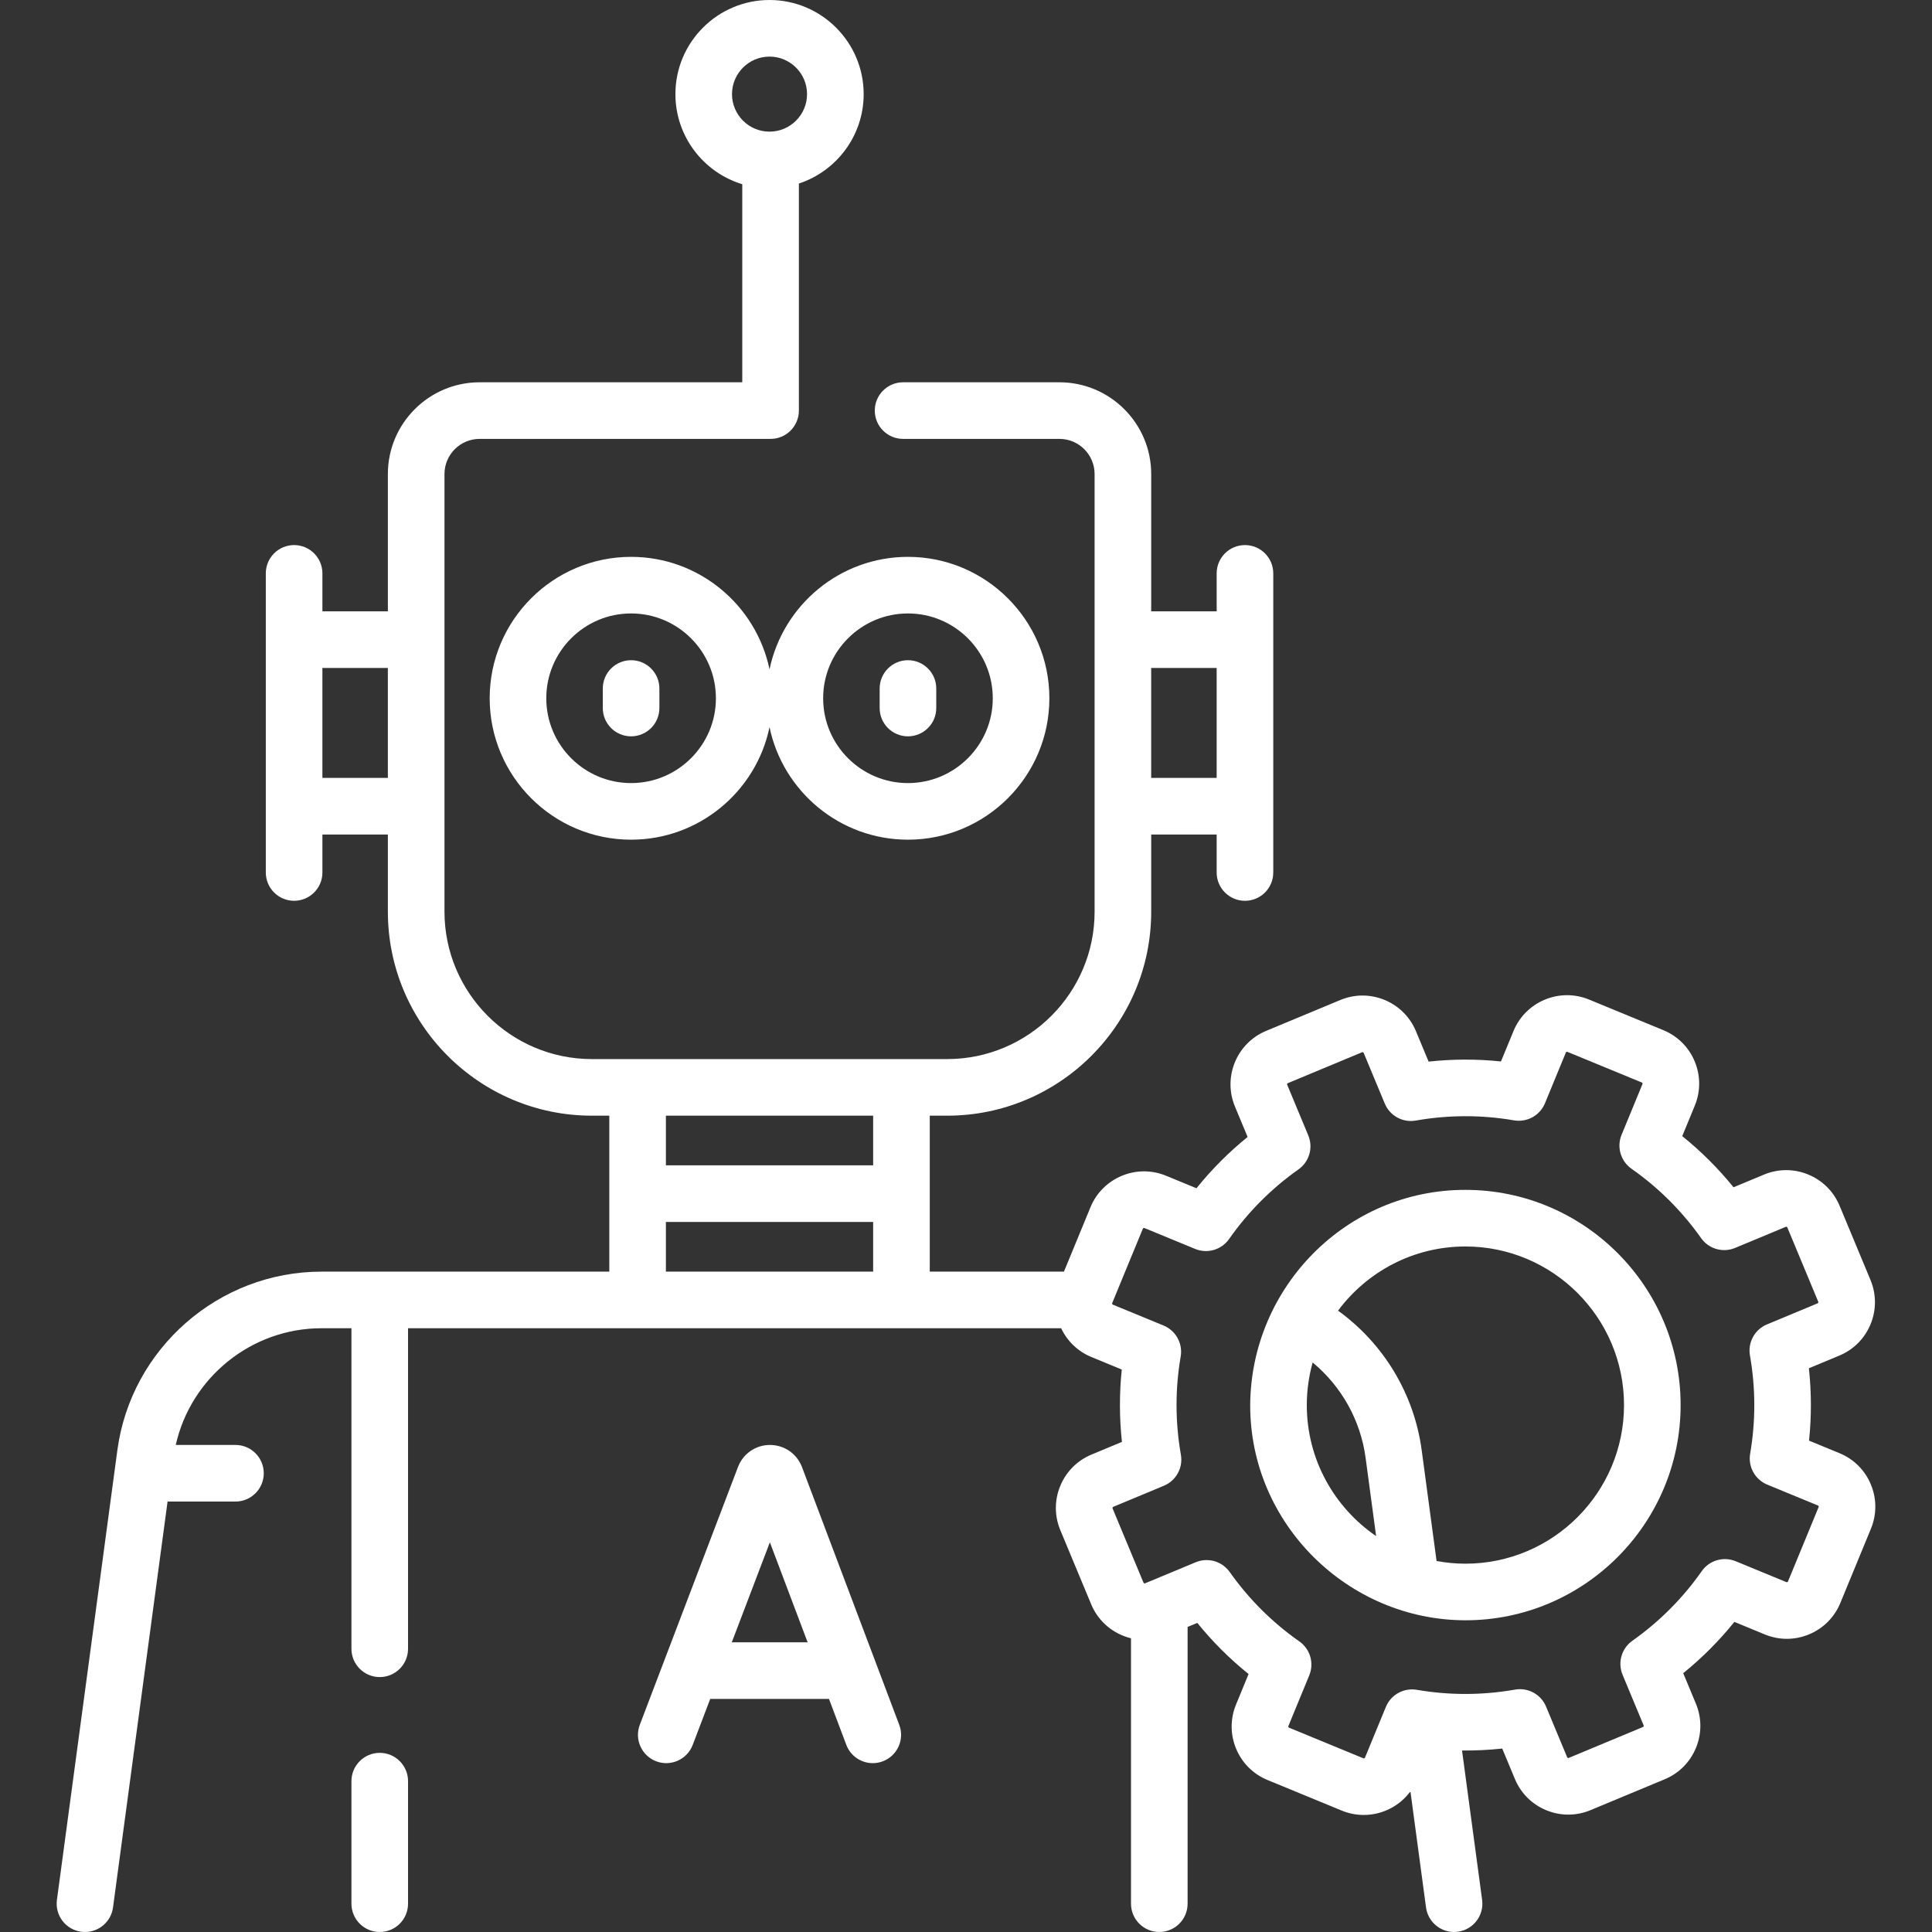
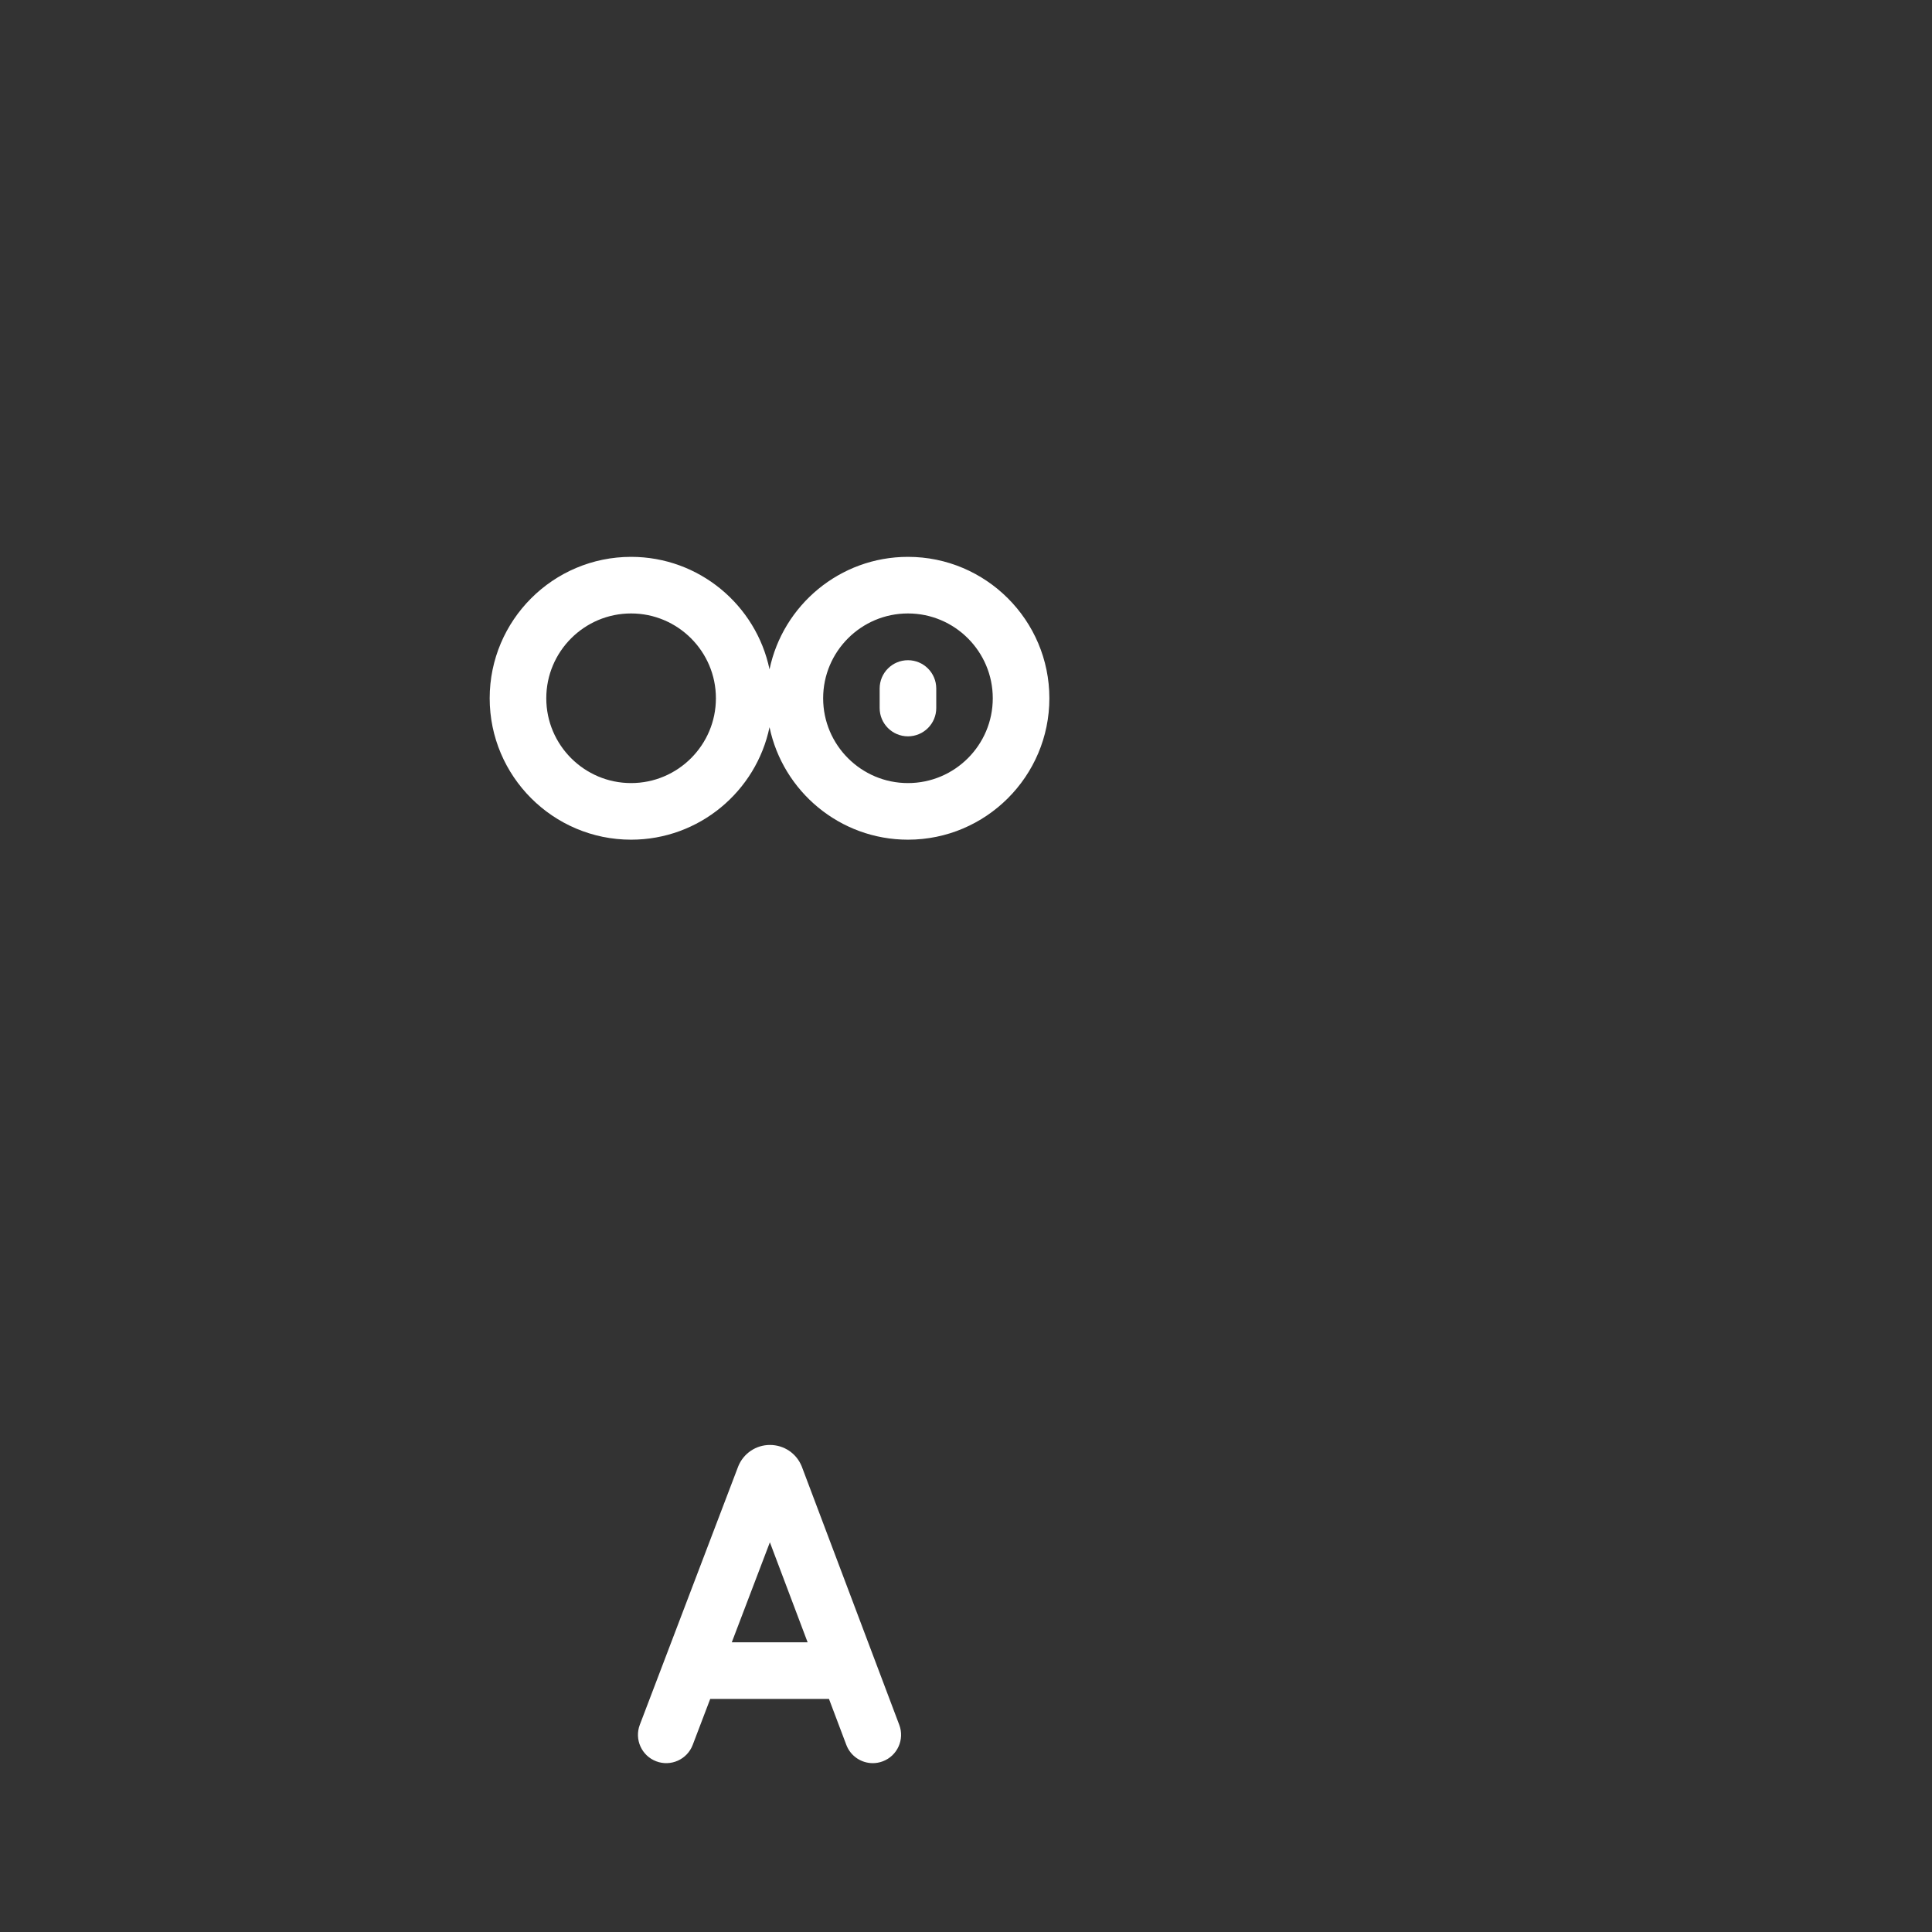
<svg xmlns="http://www.w3.org/2000/svg" id="Capa_1" enable-background="new 0 0 512.001 512.001" height="512" viewBox="0 0 512.001 512.001" width="512" fill="none">
  <rect x="0" y="0" width="512.001" height="512.001" fill="#333333" stroke="none" />
  <g>
-     <path fill="white" d="m100.637 464.524c-4.142 0-7.5 3.357-7.5 7.5v32.476c0 4.143 3.358 7.5 7.5 7.5s7.5-3.357 7.5-7.5v-32.476c0-4.142-3.358-7.5-7.5-7.5z" />
-     <path fill="white" d="m167.246 174.962c-4.142 0-7.5 3.357-7.5 7.5v5.174c0 4.143 3.358 7.5 7.5 7.5s7.5-3.357 7.5-7.5v-5.174c0-4.143-3.358-7.5-7.5-7.5z" />
    <path fill="white" d="m203.932 177.386c-3.547-17.002-18.647-29.814-36.686-29.814-20.665 0-37.476 16.812-37.476 37.477 0 20.664 16.812 37.476 37.476 37.476 18.039 0 33.14-12.812 36.686-29.813 3.547 17.001 18.647 29.813 36.686 29.813 20.665 0 37.477-16.812 37.477-37.476 0-20.665-16.812-37.477-37.477-37.477-18.039 0-33.139 12.812-36.686 29.814zm-36.686 30.138c-12.394 0-22.476-10.082-22.476-22.476s10.083-22.477 22.476-22.477 22.477 10.083 22.477 22.477-10.084 22.476-22.477 22.476zm73.372-44.952c12.394 0 22.477 10.083 22.477 22.477s-10.083 22.476-22.477 22.476-22.476-10.082-22.476-22.476 10.082-22.477 22.476-22.477z" />
    <path fill="white" d="m240.618 195.136c4.142 0 7.5-3.357 7.5-7.5v-5.174c0-4.143-3.358-7.5-7.5-7.5s-7.5 3.357-7.5 7.5v5.174c0 4.142 3.358 7.5 7.5 7.5z" />
    <path fill="white" d="m212.521 388.753c-.026-.068-.053-.137-.081-.205-1.406-3.418-4.683-5.615-8.399-5.62-3.696.004-6.988 2.217-8.387 5.639-.023.056-.045.112-.066.169l-26.031 68.347c-1.474 3.87.468 8.203 4.339 9.678 3.871 1.474 8.204-.469 9.678-4.34l4.643-12.19h31.47l4.593 12.17c1.134 3.003 3.987 4.854 7.019 4.854.879 0 1.775-.156 2.646-.485 3.875-1.462 5.832-5.789 4.369-9.665zm-18.59 46.476 10.095-26.504 10.002 26.504z" />
-     <path fill="white" d="m495.798 393.388c-1.574-3.78-4.526-6.722-8.312-8.281l-8.069-3.324c.664-6.379.65-12.794-.041-19.179l8.062-3.356c3.781-1.573 6.722-4.525 8.282-8.312s1.552-7.953-.021-11.733l-8.185-19.66c-1.574-3.78-4.526-6.722-8.312-8.281-3.785-1.559-7.952-1.553-11.732.021l-8.062 3.356c-4.048-4.995-8.597-9.528-13.597-13.554l3.324-8.068c1.56-3.786 1.552-7.953-.022-11.733s-4.526-6.722-8.312-8.281l-19.691-8.113c-7.814-3.214-16.793.522-20.013 8.337l-3.324 8.068c-6.378-.663-12.794-.65-19.178.041l-3.356-8.061c-1.574-3.781-4.526-6.723-8.312-8.283s-7.953-1.553-11.734.021l-19.66 8.186c-7.804 3.249-11.509 12.241-8.26 20.045l3.356 8.062c-4.995 4.048-9.528 8.596-13.553 13.597l-8.069-3.324c-7.812-3.222-16.793.519-20.014 8.335l-7.036 17.078h-35.561v-41.323h4.614c29.814 0 54.07-24.256 54.07-54.069v-20.441h17.348v10.063c0 4.143 3.358 7.5 7.5 7.5s7.5-3.357 7.5-7.5v-79.27c0-4.143-3.358-7.5-7.5-7.5s-7.5 3.357-7.5 7.5v10.063h-17.348v-36.389c0-13.407-10.908-24.315-24.315-24.315h-41.439c-4.142 0-7.5 3.357-7.5 7.5s3.358 7.5 7.5 7.5h41.439c5.137 0 9.315 4.179 9.315 9.315v115.973c0 21.543-17.527 39.069-39.07 39.069h-94.15c-21.543 0-39.07-17.526-39.07-39.069v-115.974c0-5.137 4.179-9.315 9.315-9.315h77.105c4.142 0 7.5-3.357 7.5-7.5v-60.169c9.957-3.276 17.169-12.658 17.169-23.697-.003-13.754-11.193-24.944-24.947-24.944s-24.944 11.19-24.944 24.944c0 11.242 7.478 20.768 17.719 23.874v52.492h-69.605c-13.408 0-24.315 10.908-24.315 24.315v36.389h-17.348v-10.064c0-4.143-3.358-7.5-7.5-7.5s-7.5 3.357-7.5 7.5v79.27c0 4.143 3.358 7.5 7.5 7.5s7.5-3.357 7.5-7.5v-10.063h17.348v20.441c0 29.813 24.256 54.069 54.07 54.069h4.614v41.323l-76.284.01c-27.208 0-50.458 20.335-54.083 47.301l-16.02 119.2c-.552 4.105 2.329 7.881 6.434 8.433.339.045.676.067 1.008.067 3.698 0 6.918-2.735 7.424-6.502l14.457-107.571h17.994c4.142 0 7.5-3.357 7.5-7.5s-3.358-7.5-7.5-7.5h-15.823c4.002-17.852 20.031-30.928 38.609-30.928h7.95v84.943c0 4.143 3.358 7.5 7.5 7.5s7.5-3.357 7.5-7.5v-84.943h173.08c1.634 3.455 4.439 6.151 7.997 7.616l8.069 3.324c-.664 6.379-.65 12.794.041 19.179l-8.062 3.356c-3.781 1.573-6.722 4.525-8.282 8.312s-1.553 7.953.021 11.733l8.186 19.661c1.947 4.675 5.961 7.863 10.541 8.981v70.338c0 4.143 3.358 7.5 7.5 7.5s7.5-3.357 7.5-7.5v-73.347l2.566-1.068c4.048 4.994 8.596 9.527 13.597 13.553l-3.324 8.068c-1.56 3.786-1.552 7.953.022 11.733s4.527 6.722 8.313 8.281l19.691 8.113c1.904.783 3.876 1.154 5.818 1.154 4.829 0 9.461-2.301 12.367-6.251l4.137 30.763c.506 3.766 3.726 6.501 7.424 6.501.333 0 .67-.022 1.009-.068 4.105-.552 6.986-4.327 6.434-8.433l-5.325-39.595c3.552.034 7.107-.133 10.653-.517l3.356 8.061c1.574 3.781 4.526 6.723 8.312 8.283s7.953 1.554 11.733-.021l19.66-8.186c3.78-1.574 6.721-4.525 8.281-8.312 1.561-3.786 1.553-7.953-.021-11.733l-3.356-8.062c4.995-4.048 9.528-8.596 13.553-13.597l8.069 3.324c3.785 1.561 7.952 1.552 11.733-.022 3.78-1.574 6.721-4.526 8.281-8.312l8.112-19.689c1.558-3.786 1.55-7.953-.025-11.733zm-173.373-216.374v29.143h-17.348v-29.143zm-118.493-162.014c5.483 0 9.944 4.461 9.944 9.944s-4.461 9.944-9.944 9.944-9.944-4.461-9.944-9.944 4.461-9.944 9.944-9.944zm-118.493 191.156v-29.143h17.348v29.143zm145.954 89.511v13.164h-54.922v-13.164zm-54.922 28.164h54.922v13.159h-54.922zm305.48 75.576-8.112 19.69c-.016.037-.052.126-.178.179-.126.049-.216.016-.253 0l-13.43-5.532c-3.245-1.338-6.982-.246-8.997 2.629-5.029 7.172-11.216 13.379-18.39 18.448-2.866 2.025-3.944 5.768-2.595 9.008l5.586 13.416c.016.038.052.126 0 .252-.052.127-.141.164-.179.18l-19.66 8.186c-.038.017-.125.054-.252 0-.126-.052-.163-.141-.179-.179l-5.586-13.416c-1.349-3.239-4.76-5.113-8.221-4.504-8.646 1.519-17.404 1.535-26.032.055-3.46-.594-6.867 1.29-8.204 4.535l-5.534 13.431c-.069.169-.259.249-.431.18l-19.69-8.112c-.038-.016-.127-.052-.179-.179-.053-.126-.016-.214 0-.253l5.533-13.431c1.337-3.245.245-6.982-2.629-8.997-7.172-5.029-13.379-11.216-18.449-18.39-1.441-2.038-3.749-3.172-6.128-3.172-.966 0-1.944.188-2.879.577l-13.416 5.585c-.168.071-.363-.009-.433-.178l-8.185-19.66c-.016-.038-.052-.126 0-.252.052-.127.141-.164.179-.18l13.416-5.586c3.24-1.349 5.111-4.764 4.504-8.221-1.518-8.646-1.537-17.404-.055-26.033.593-3.458-1.291-6.866-4.535-8.203l-13.43-5.533c-.038-.016-.126-.052-.179-.179-.019-.045-.017-.079-.018-.114.006-.051.018-.1.023-.152l8.107-19.677c.069-.168.262-.247.432-.18l13.431 5.532c3.245 1.338 6.982.245 8.997-2.629 5.029-7.172 11.216-13.379 18.39-18.448 2.866-2.025 3.944-5.768 2.595-9.008l-5.585-13.416c-.016-.038-.052-.126 0-.252.052-.127.141-.164.179-.18l19.659-8.186c.038-.016.126-.054.253 0 .126.052.163.141.179.179l5.585 13.416c1.349 3.239 4.76 5.116 8.221 4.504 8.645-1.519 17.404-1.537 26.032-.055 3.456.595 6.867-1.289 8.204-4.535l5.533-13.431c.07-.168.264-.247.432-.18l19.69 8.112c.038.016.126.052.179.179.053.126.016.214 0 .253l-5.533 13.431c-1.337 3.245-.245 6.982 2.629 8.997 7.171 5.028 13.378 11.215 18.449 18.39 2.025 2.865 5.767 3.943 9.007 2.595l13.417-5.585c.038-.016.126-.054.253 0 .126.052.163.14.179.178l8.185 19.66c.016.038.053.126 0 .253-.052.126-.141.163-.179.179l-13.416 5.586c-3.24 1.349-5.111 4.764-4.504 8.221 1.518 8.646 1.537 17.404.055 26.032-.594 3.459 1.29 6.867 4.535 8.204l13.43 5.533c.038.016.126.052.179.179.051.127.014.215-.002.254z" />
-     <path fill="white" d="m388.349 315.329c-31.515-.033-56.855 25.792-57.032 57.032-.07 31.517 25.989 56.993 57.032 57.032 31.448 0 57.033-25.585 57.033-57.032s-25.585-57.032-57.033-57.032zm-42.032 57.032c0-3.91.548-7.692 1.552-11.286 7.597 6.286 12.683 15.258 14.025 25.224l2.792 20.779c-11.081-7.577-18.369-20.31-18.369-34.717zm42.032 42.033c-2.61 0-5.162-.251-7.642-.709l-3.947-29.385c-2.01-14.941-10.122-28.263-22.159-36.962 7.667-10.313 19.94-17.009 33.749-17.009 23.177 0 42.033 18.855 42.033 42.032s-18.857 42.033-42.034 42.033z" />
  </g>
</svg>